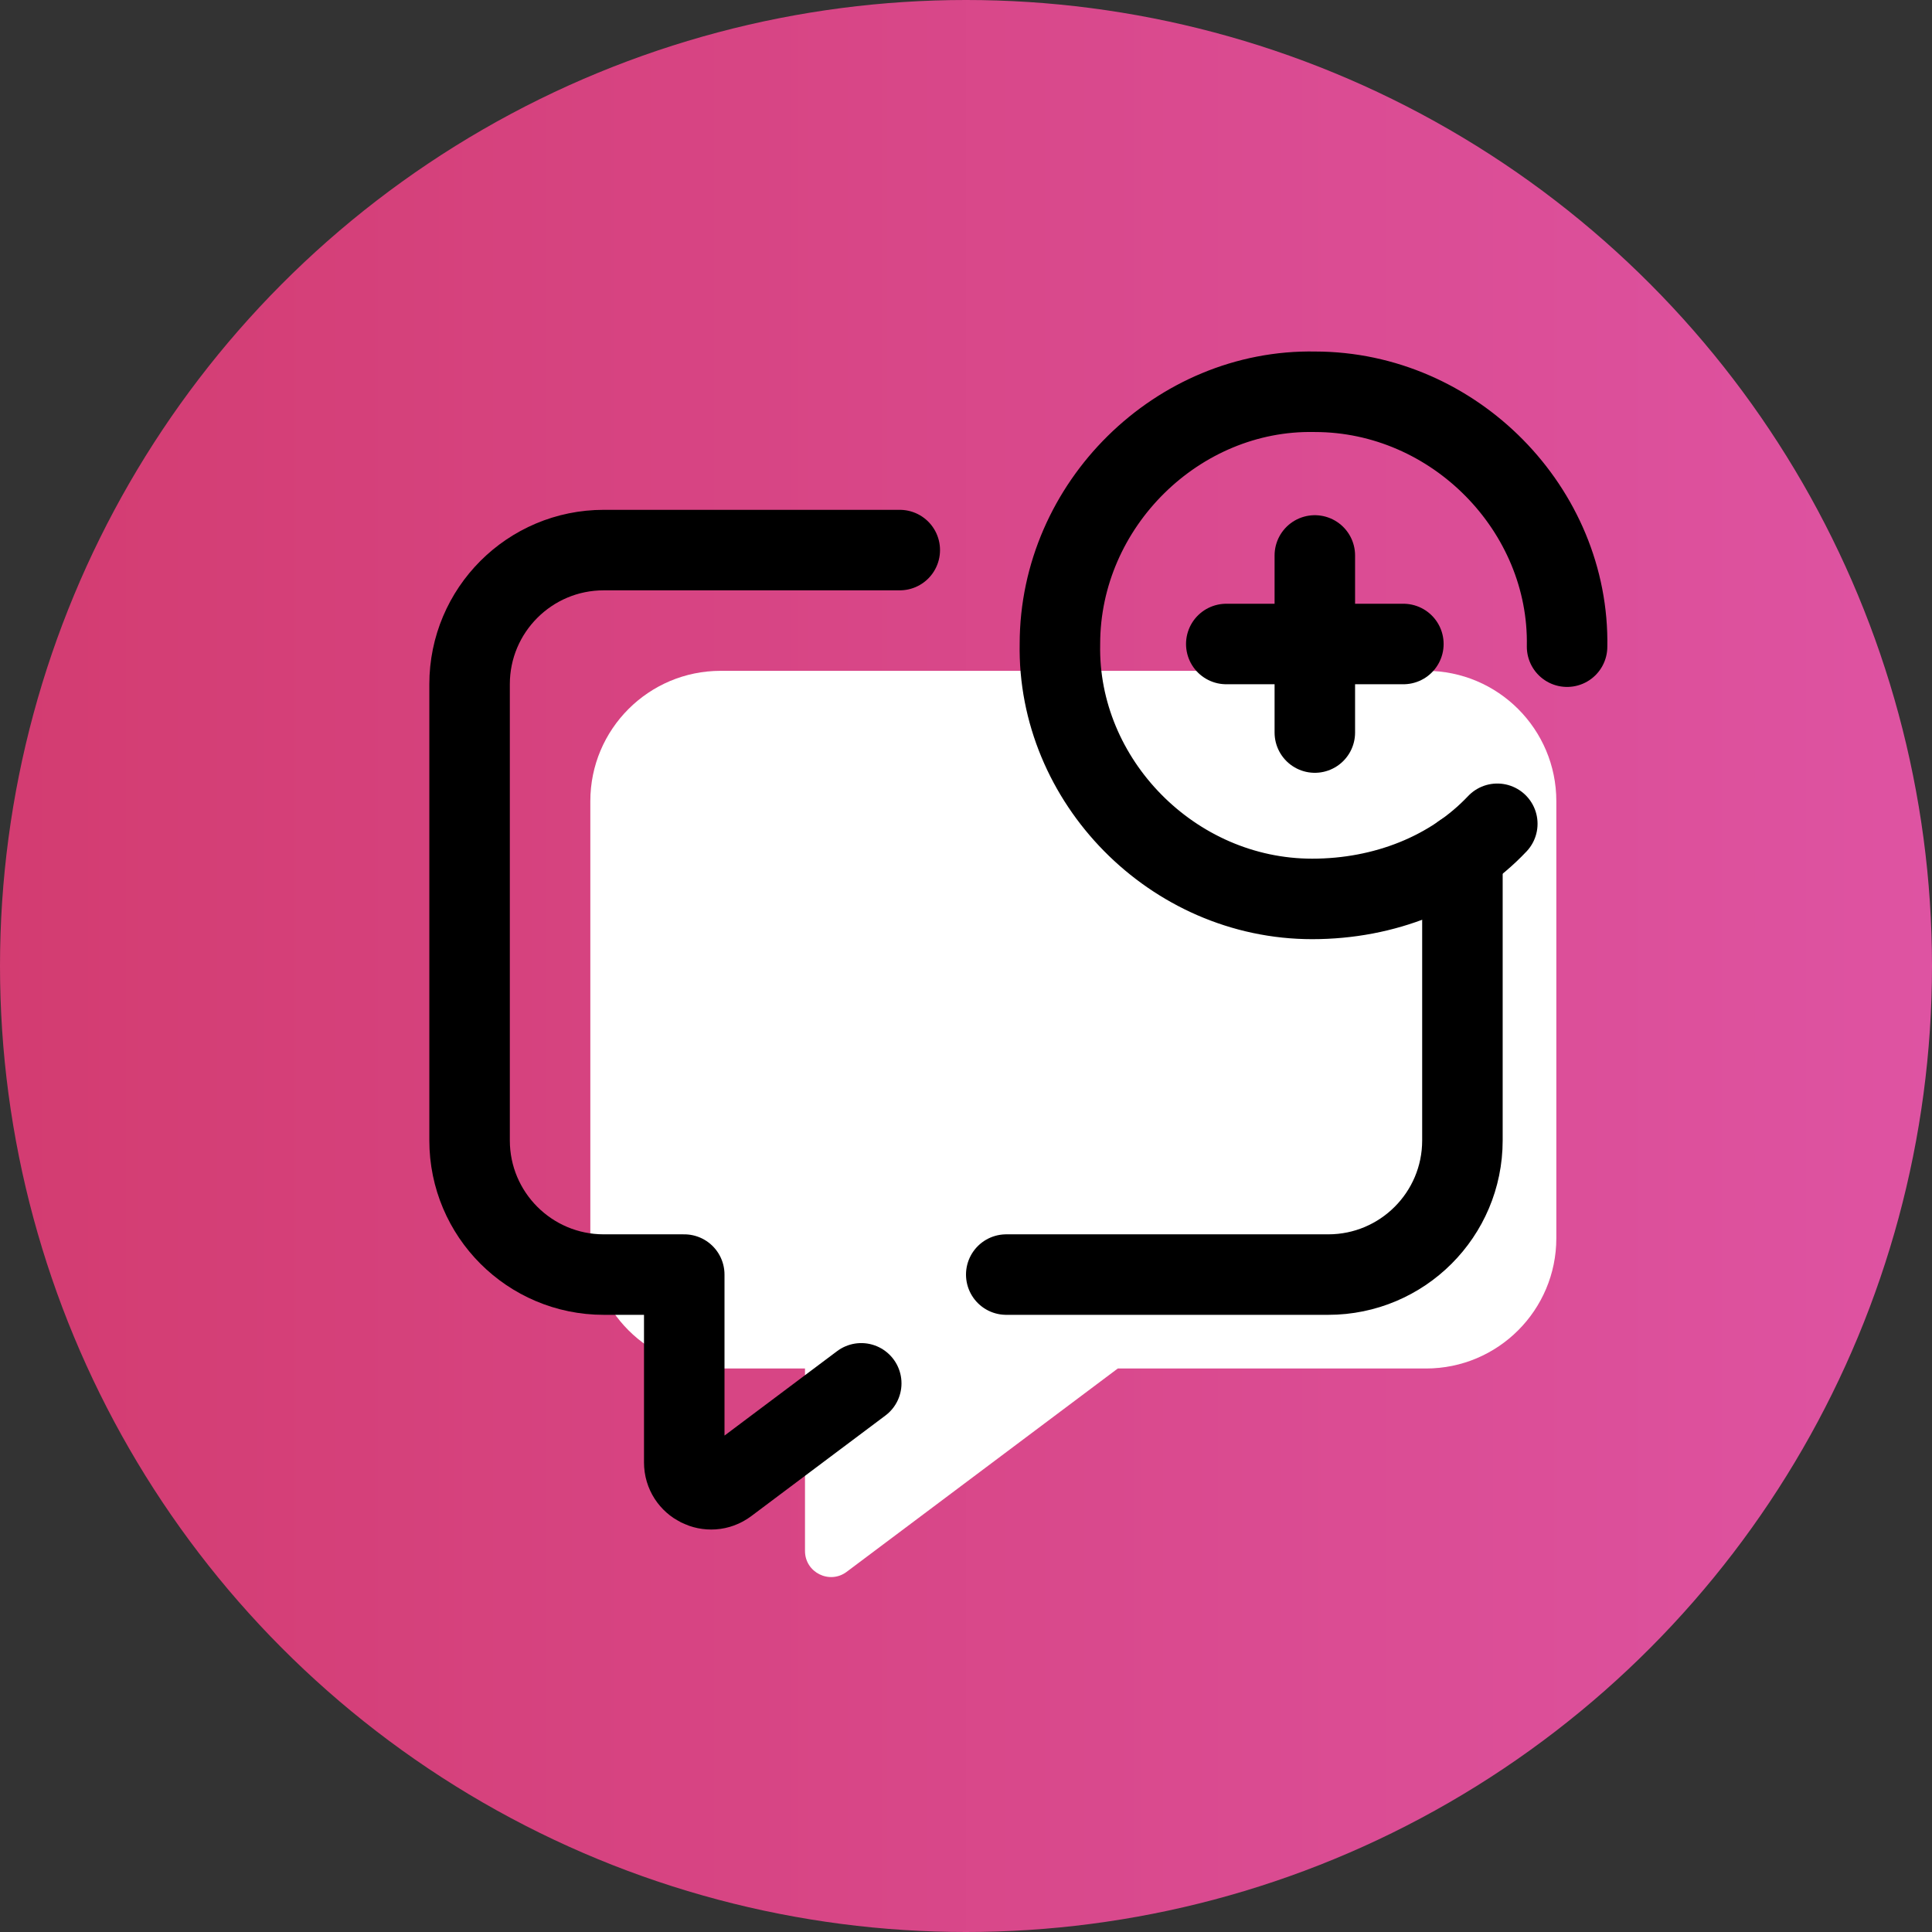
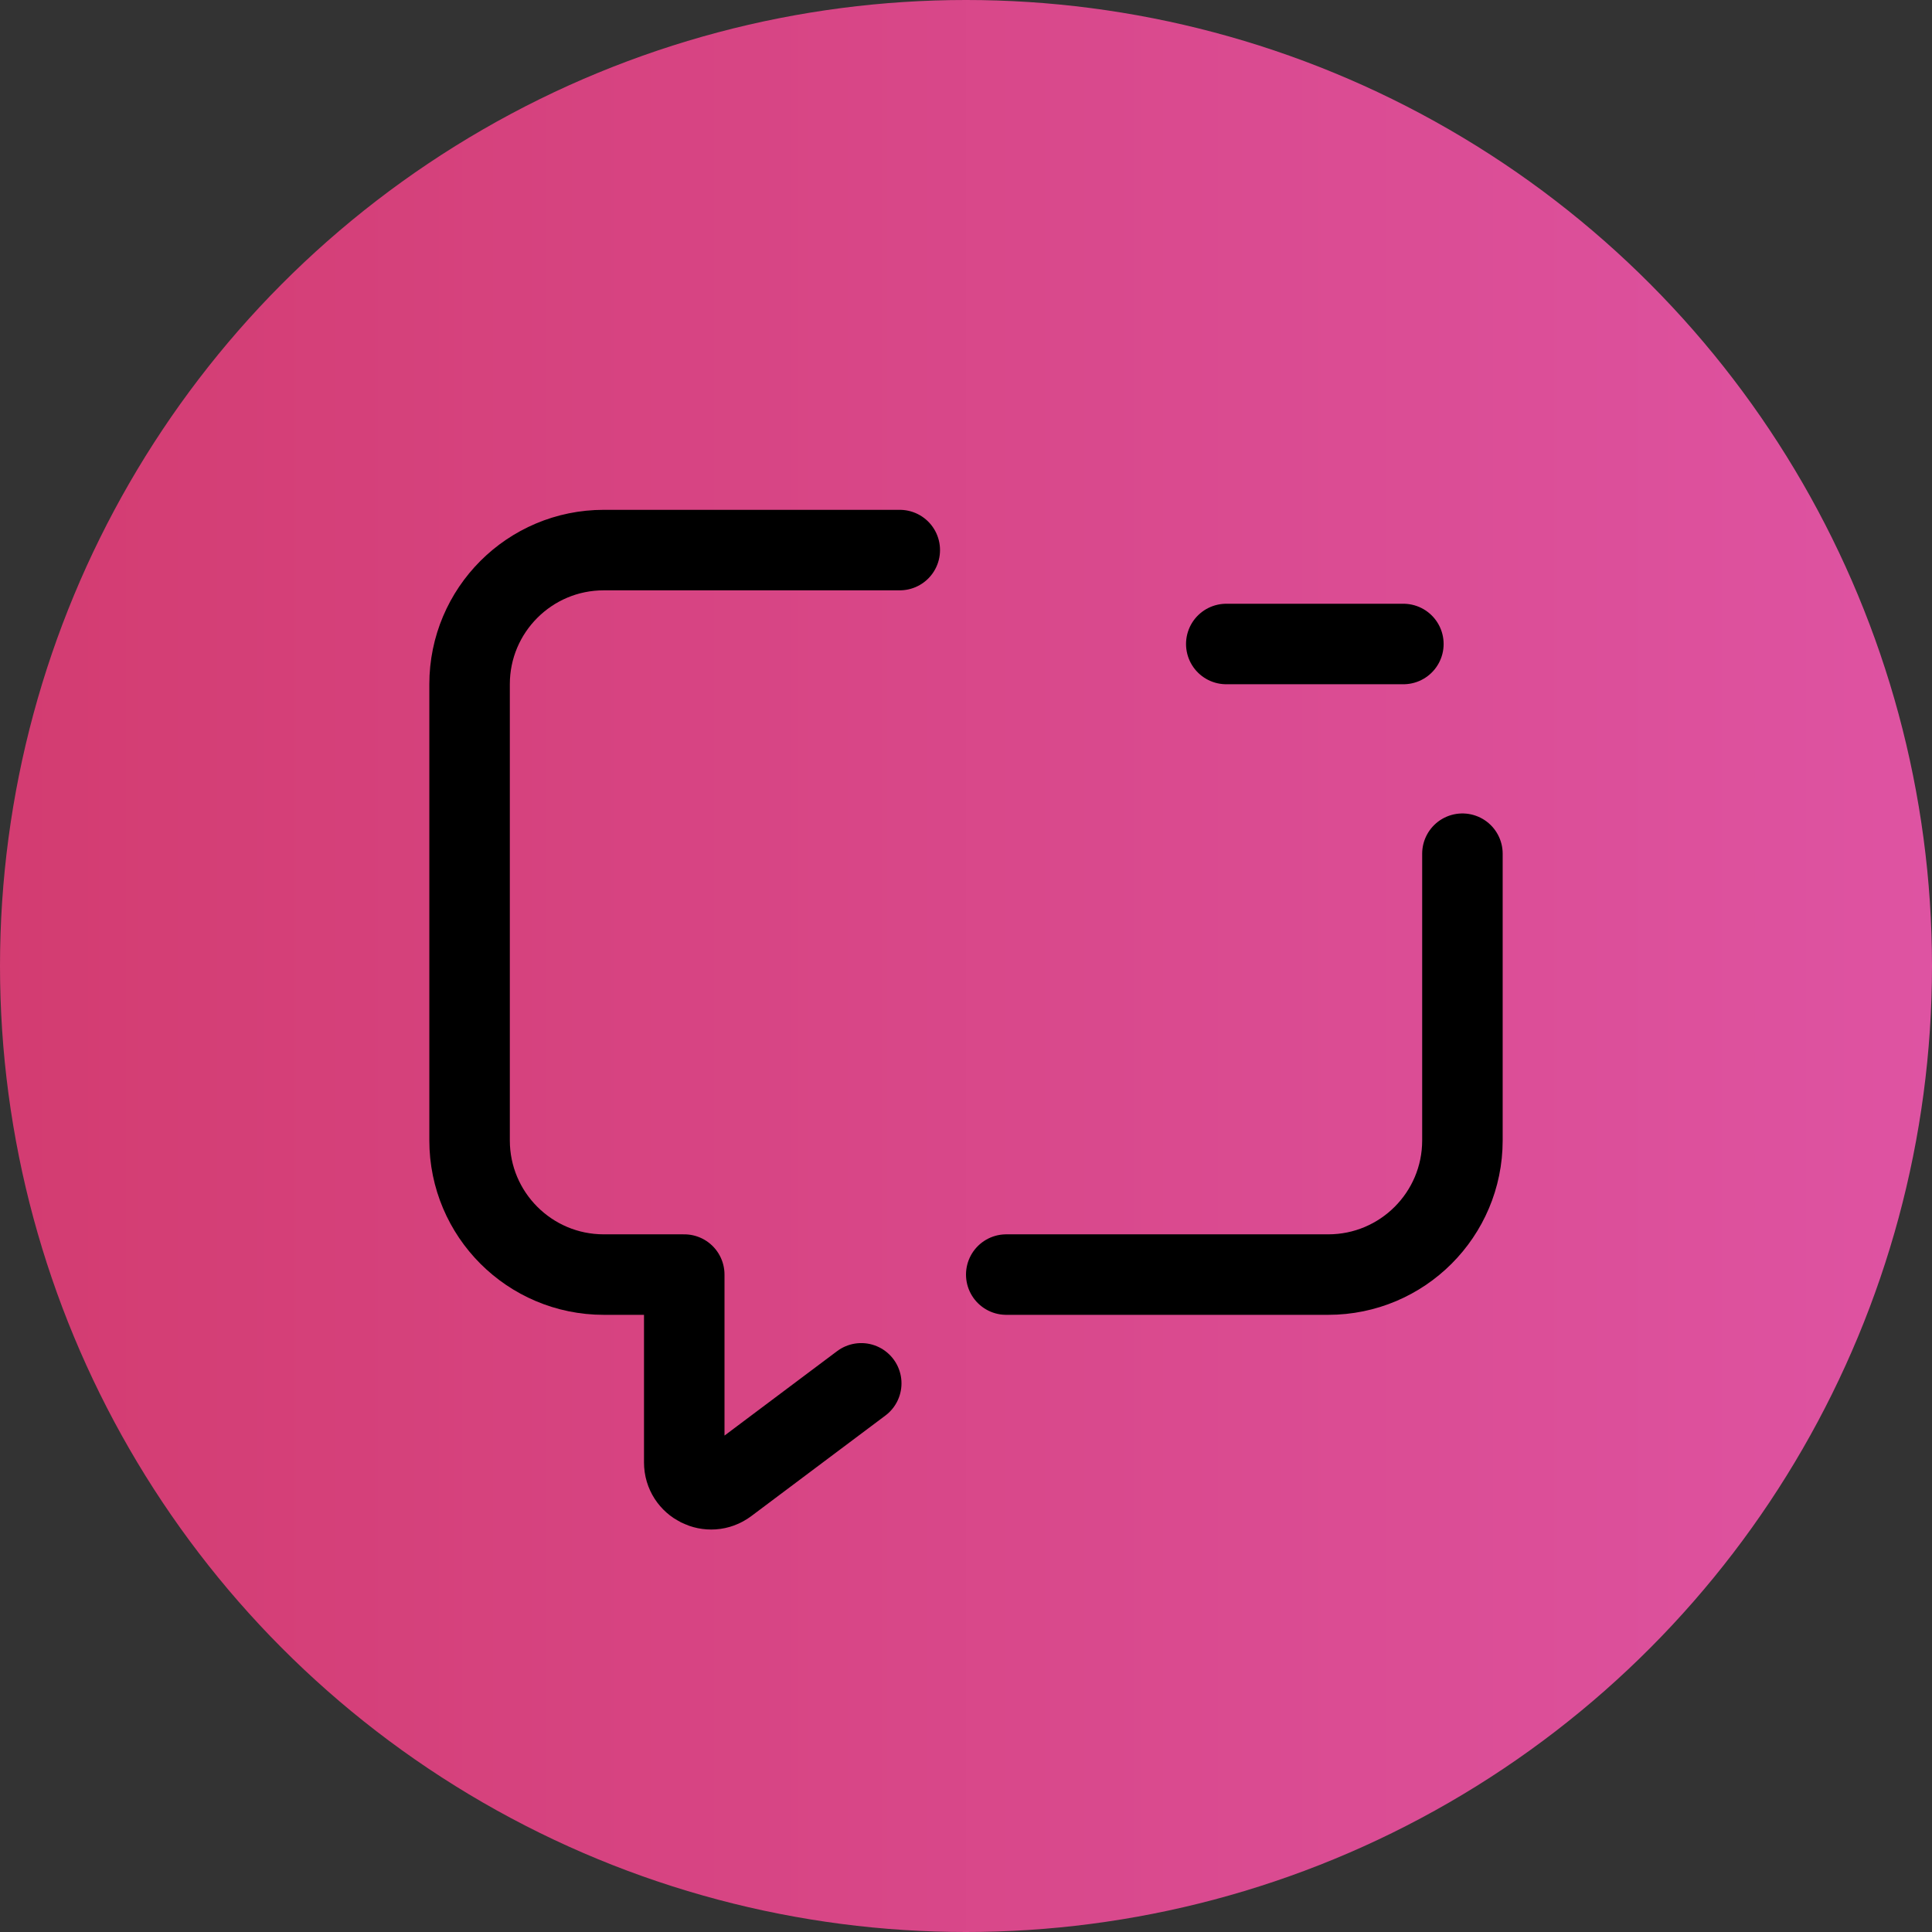
<svg xmlns="http://www.w3.org/2000/svg" width="150" height="150" viewBox="0 0 150 150" fill="none">
  <rect x="0" y="0" width="150" height="150" fill="#333333" stroke="none" />
  <circle cx="75" cy="75" r="75" fill="url(#paint0_linear_3118_570)" />
-   <path d="M110.715 106.25H86.785L65.737 122.035C64.404 123.035 62.5 122.085 62.5 120.416V106.25H55.952C50.365 106.25 45.833 101.718 45.833 96.131V62.202C45.833 56.614 50.365 52.083 55.952 52.083H110.715C116.302 52.083 120.833 56.614 120.833 62.202V96.131C120.833 101.718 116.302 106.25 110.715 106.25Z" fill="white" />
  <path d="M66.867 107.402L56.458 115.208C55.086 116.237 53.125 115.258 53.125 113.541V98.958H46.875C41.123 98.958 36.458 94.293 36.458 88.541V53.125C36.458 47.373 41.123 42.708 46.875 42.708H69.858" stroke="black" stroke-width="6.25" stroke-miterlimit="10" stroke-linecap="round" stroke-linejoin="round" />
  <path d="M113.542 66.281V88.542C113.542 94.294 108.877 98.958 103.125 98.958H78.125" stroke="black" stroke-width="6.25" stroke-miterlimit="10" stroke-linecap="round" stroke-linejoin="round" />
-   <path d="M116.25 63.958C112.708 67.708 107.5 69.792 101.875 69.792C91.042 69.792 82.083 60.625 82.292 50C82.292 39.167 91.458 30.208 102.083 30.417C112.917 30.417 121.875 39.583 121.667 50.208" stroke="black" stroke-width="6.25" stroke-linecap="round" stroke-linejoin="round" />
-   <path d="M102.083 43.125V56.875" stroke="black" stroke-width="6.25" stroke-linecap="round" stroke-linejoin="round" />
  <path d="M108.958 50H95.208" stroke="black" stroke-width="6.25" stroke-linecap="round" stroke-linejoin="round" />
  <defs>
    <linearGradient id="paint0_linear_3118_570" x1="0" y1="75" x2="150" y2="75" gradientUnits="userSpaceOnUse">
      <stop stop-color="#D33C71" />
      <stop offset="1" stop-color="#DE53A2" />
    </linearGradient>
  </defs>
</svg>